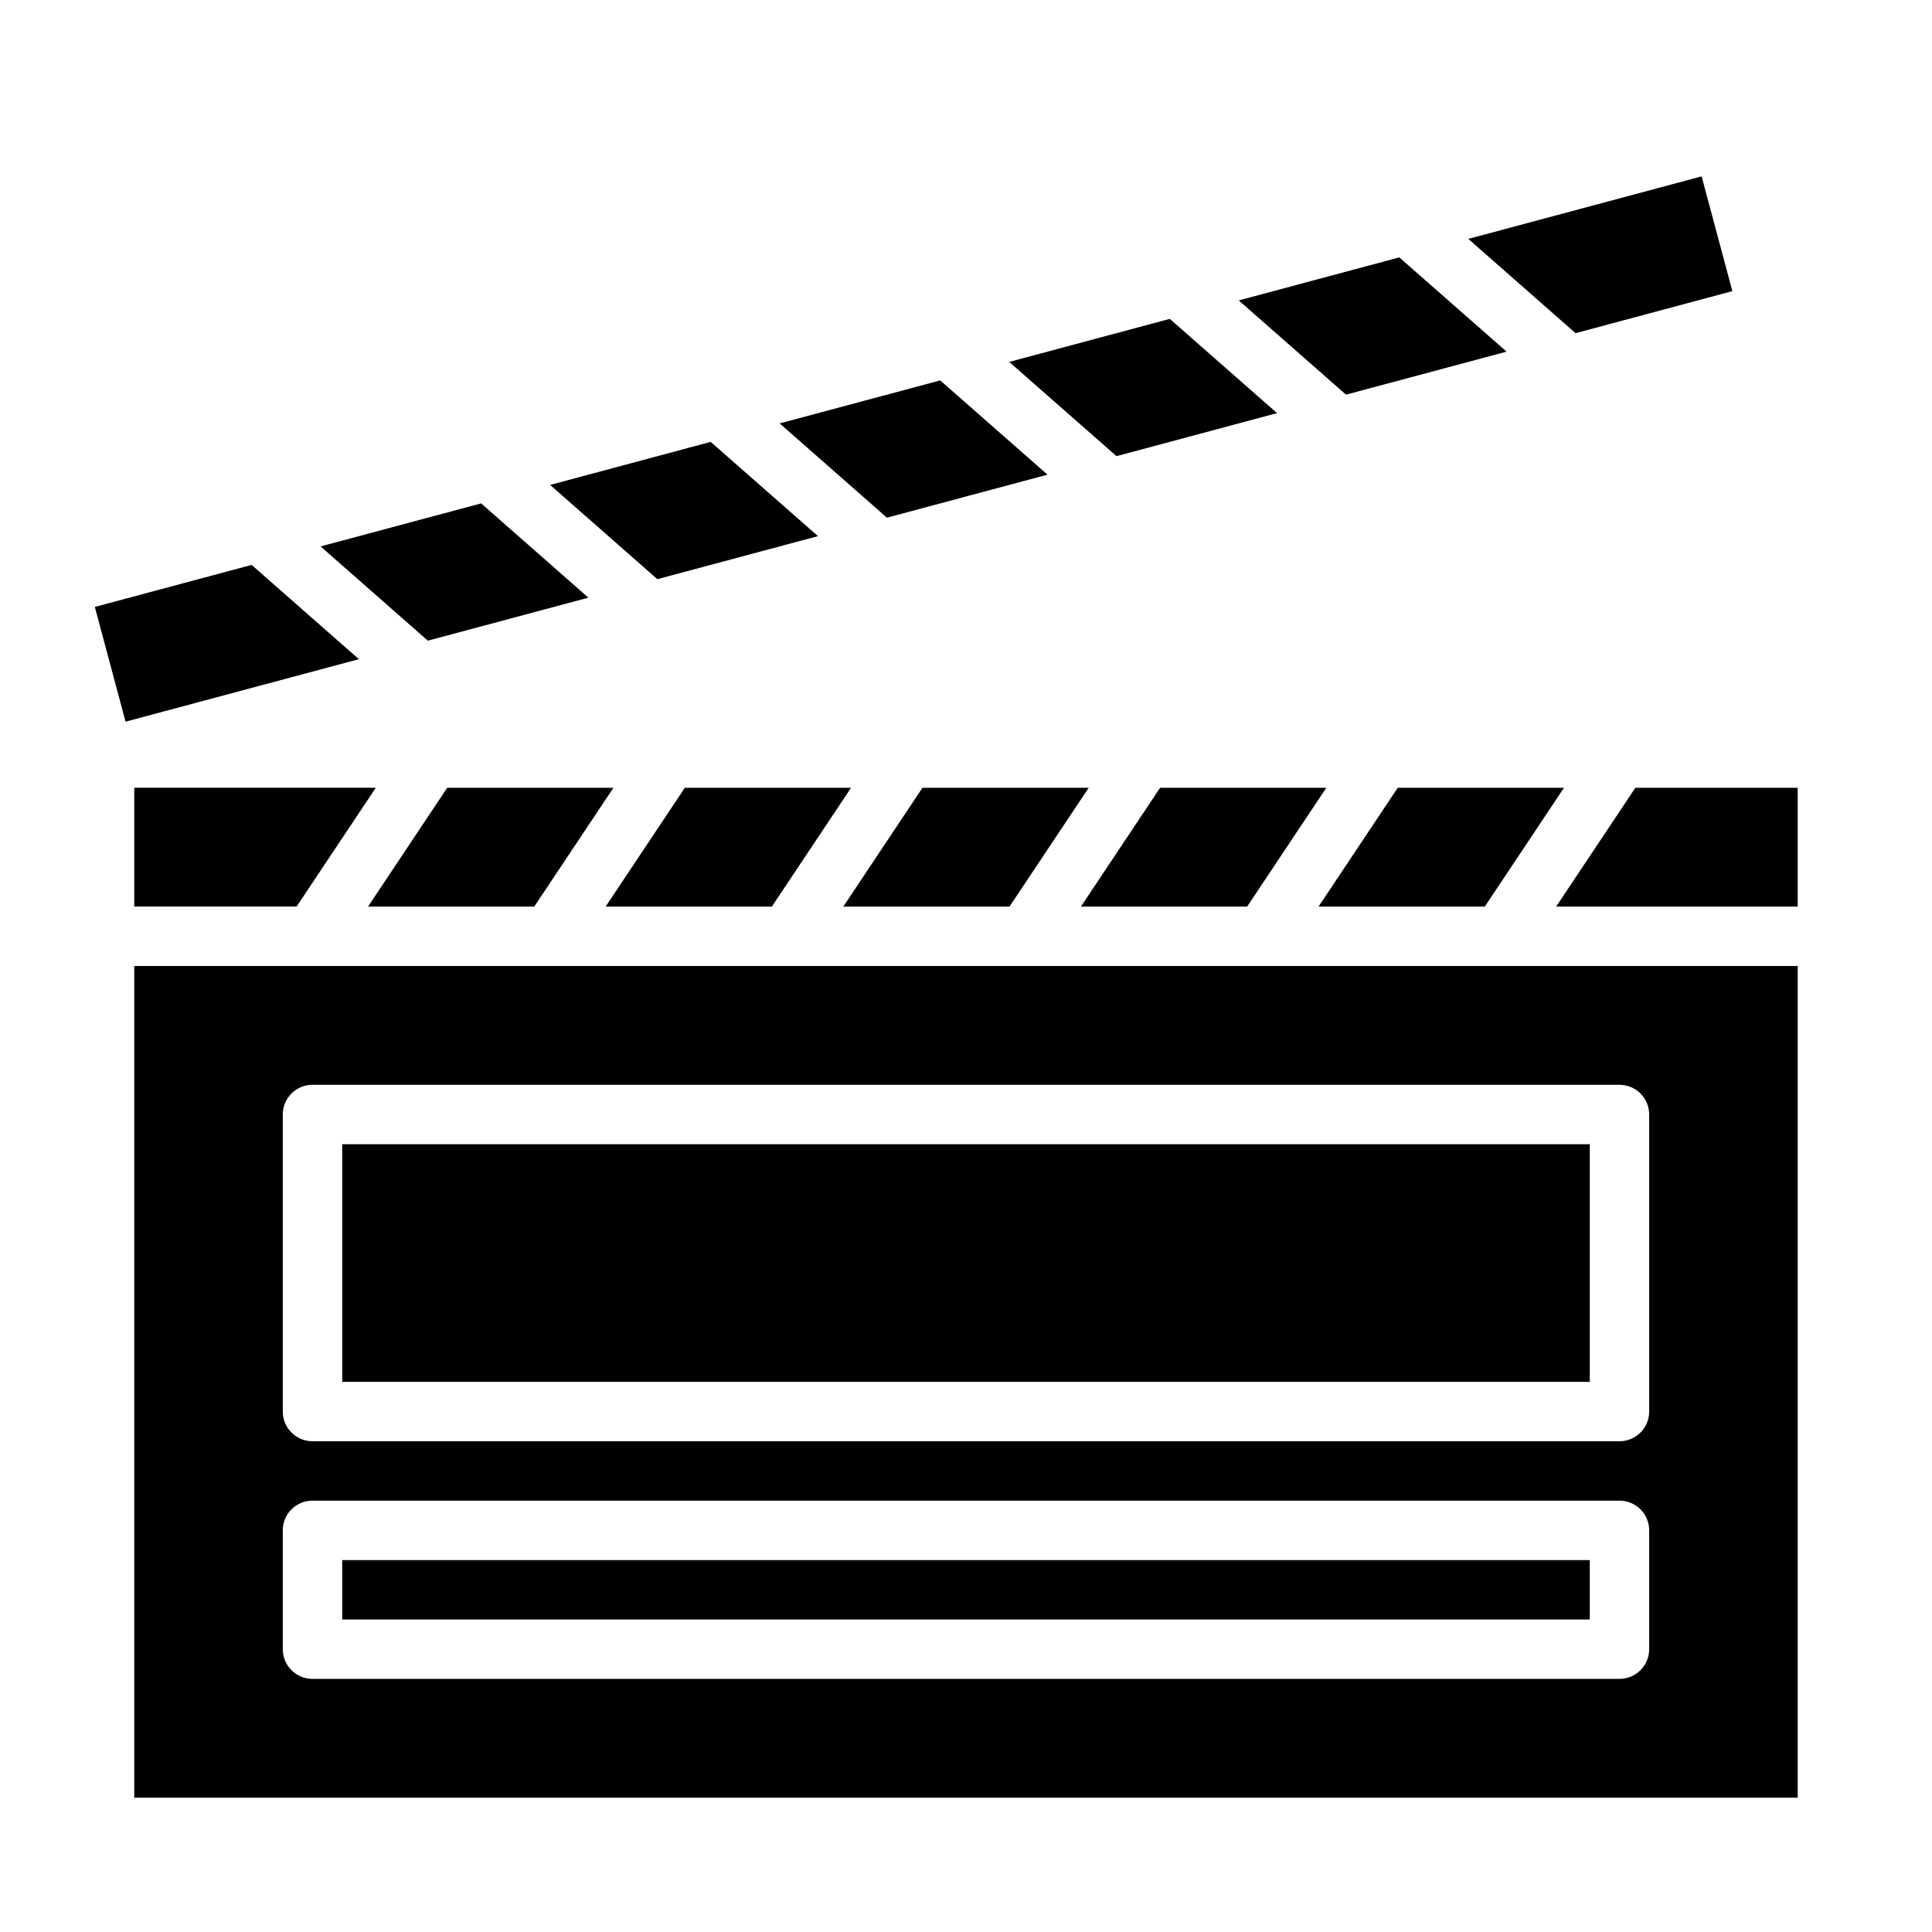
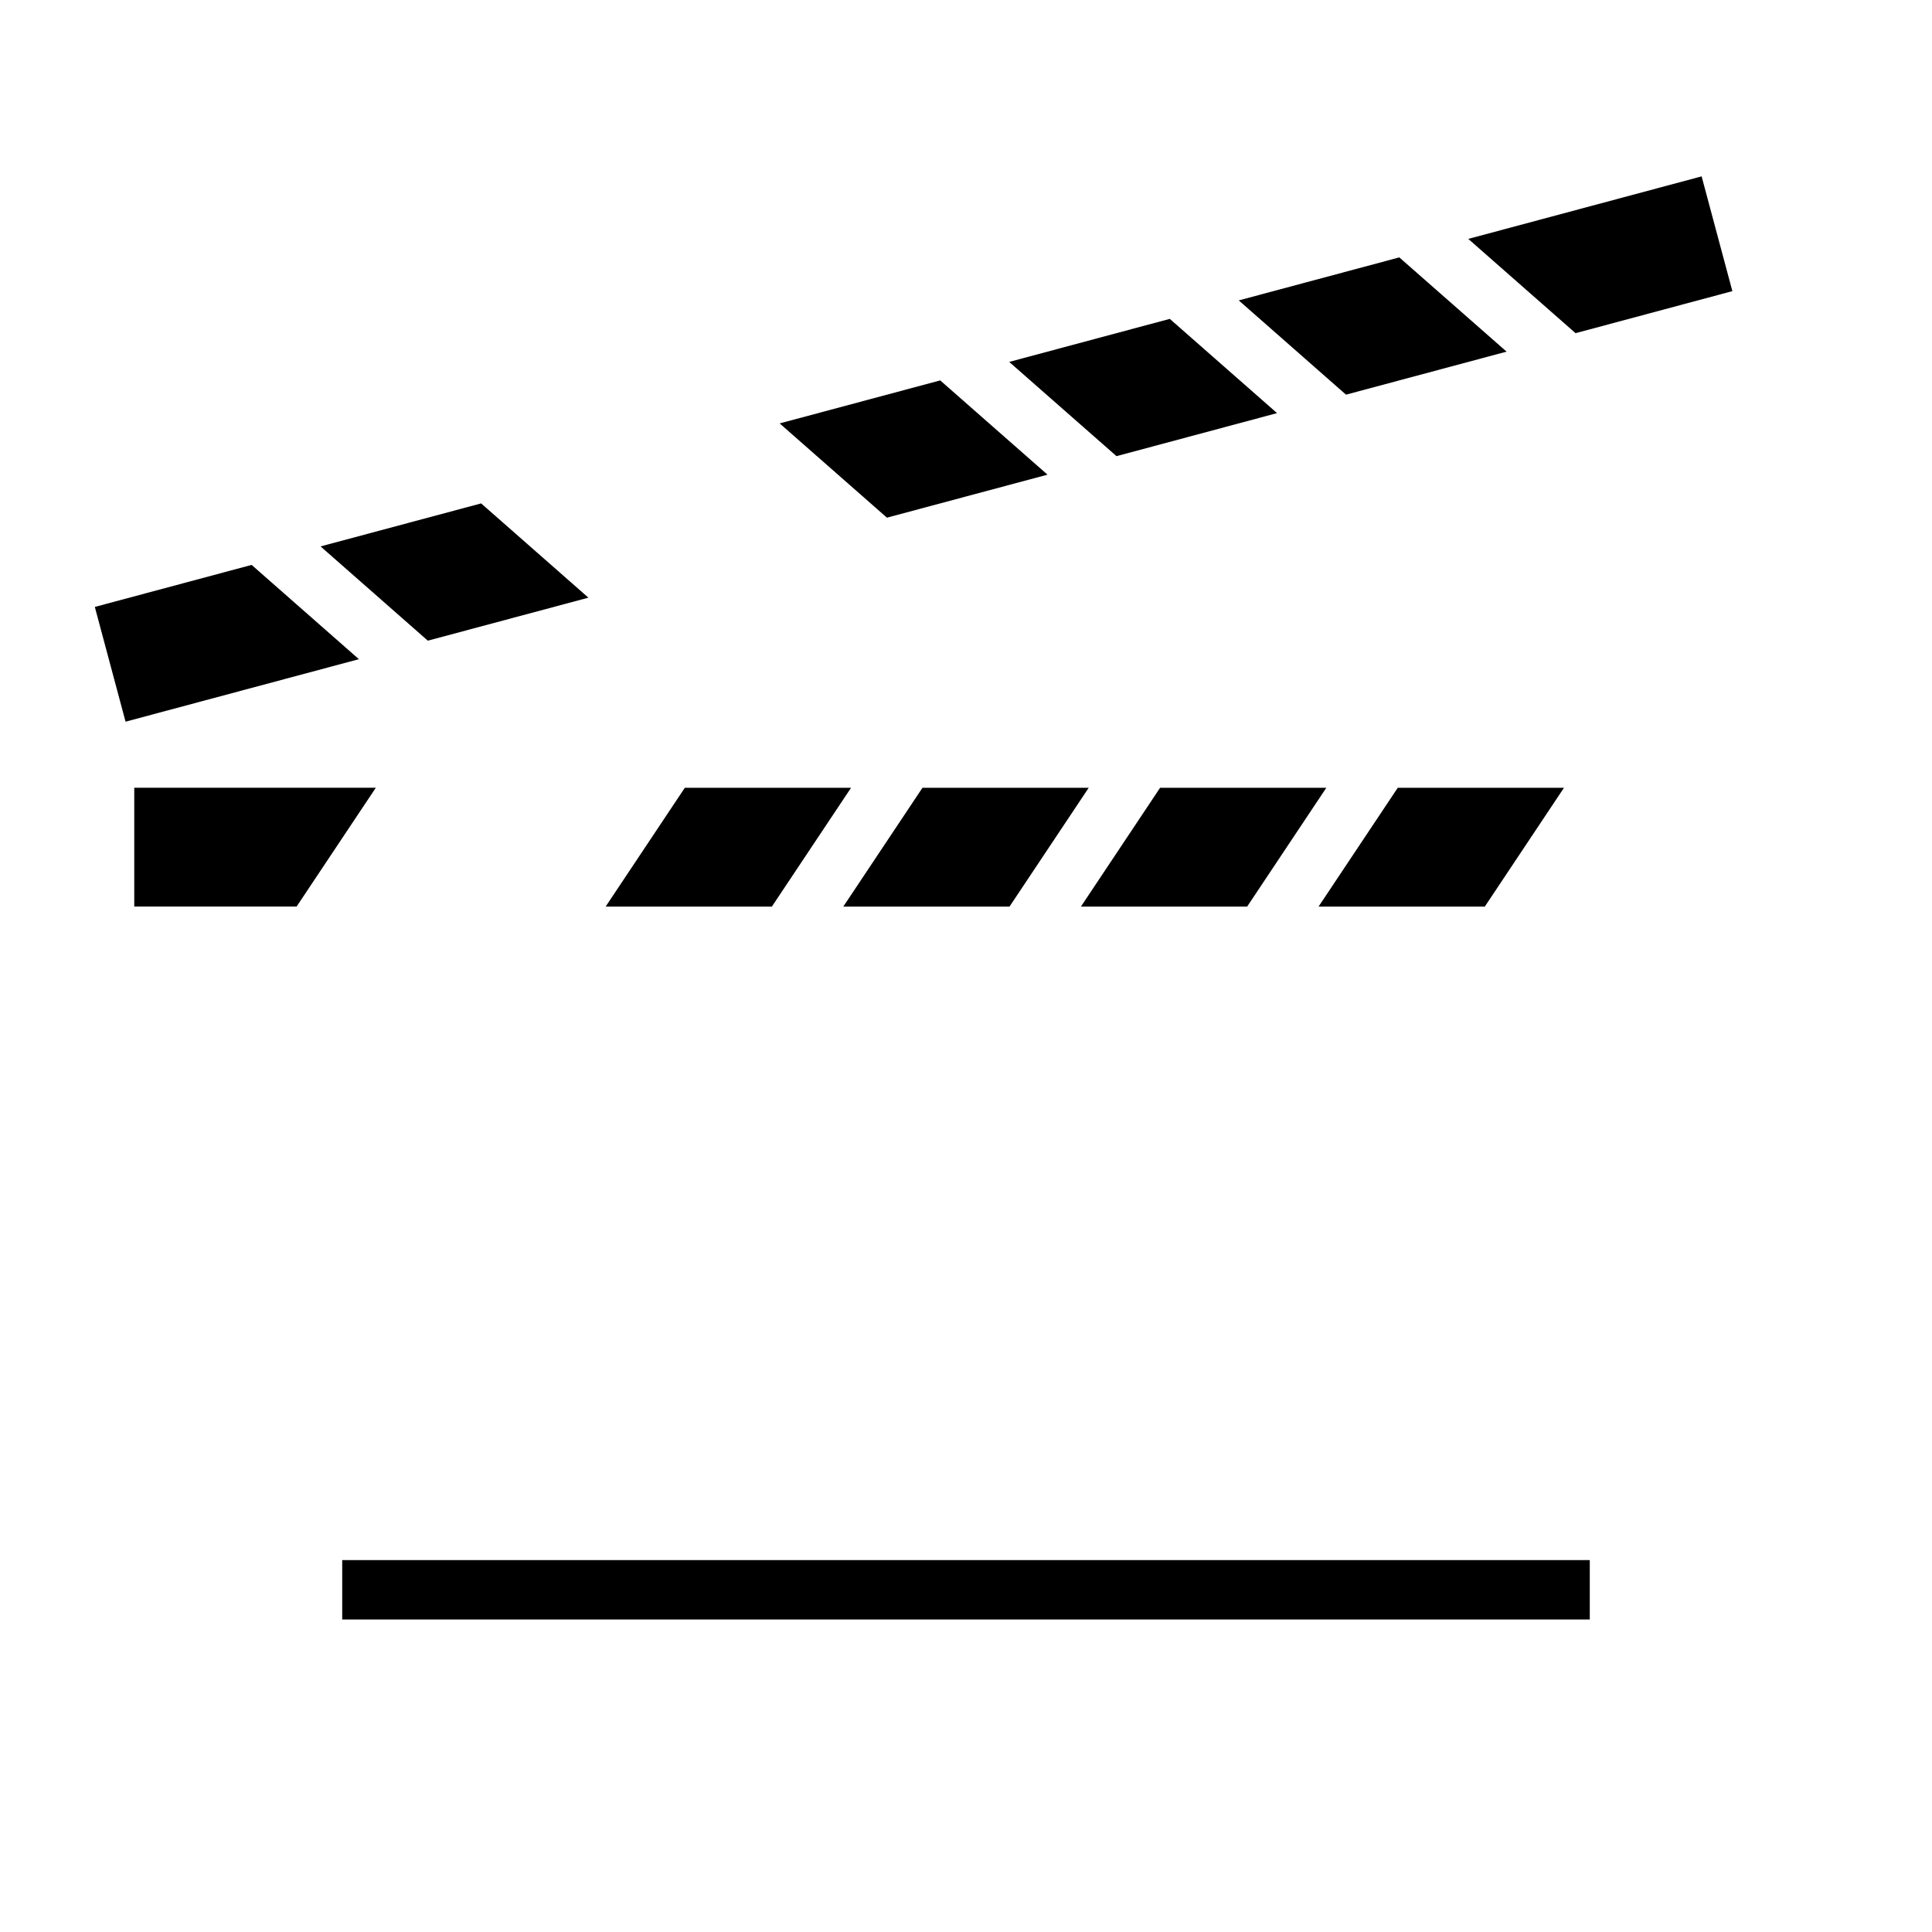
<svg xmlns="http://www.w3.org/2000/svg" fill="#000000" width="800px" height="800px" version="1.1" viewBox="144 144 512 512">
  <g>
    <path d="m482.43 253.48-28.426-24.977-42.555 11.406 28.434 24.977z" />
    <path d="m421.6 269.79-28.434-24.98-42.547 11.398 28.426 24.98z" />
    <path d="m252.34 282.54-23.387 6.266 28.426 24.98 42.555-11.398-28.426-24.98z" />
-     <path d="m360.77 286.08-28.434-24.977-42.551 11.406 28.426 24.977z" />
    <path d="m239.11 318.69-28.426-24.984-41.555 11.137 8.145 30.41z" />
    <path d="m533.11 207.31 28.426 24.984 41.559-11.141-8.148-30.414z" />
    <path d="m472.28 223.61 28.426 24.98 42.555-11.402-28.434-24.977z" />
    <path d="m495.49 352.77h-44.051l-20.984 31.488h44.051z" />
    <path d="m558.47 352.77h-44.051l-20.988 31.488h44.055z" />
    <path d="m432.52 352.77h-44.055l-20.984 31.488h44.051z" />
-     <path d="m306.57 352.77h-44.055l-20.984 31.488h44.051z" />
    <path d="m369.54 352.77h-44.055l-20.984 31.488h44.051z" />
    <path d="m179.58 384.25h43.02l20.996-31.488h-64.016z" />
    <path d="m234.69 557.44h330.62v15.742h-330.62z" />
-     <path d="m620.41 352.77h-43.02l-20.996 31.488h64.016z" />
-     <path d="m620.41 400h-440.83v220.41h440.83zm-39.359 181.05c0 2.09-0.828 4.09-2.305 5.566-1.477 1.477-3.481 2.305-5.566 2.305h-346.37c-4.348 0-7.871-3.523-7.871-7.871v-31.488c0-4.348 3.523-7.871 7.871-7.871h346.37c2.086 0 4.09 0.828 5.566 2.305s2.305 3.481 2.305 5.566zm0-62.977c0 2.09-0.828 4.09-2.305 5.566-1.477 1.477-3.481 2.305-5.566 2.305h-346.37c-4.348 0-7.871-3.523-7.871-7.871v-78.719c0-4.348 3.523-7.871 7.871-7.871h346.37c2.086 0 4.09 0.828 5.566 2.305 1.477 1.477 2.305 3.477 2.305 5.566z" />
-     <path d="m234.69 447.23h330.62v62.977h-330.62z" />
  </g>
</svg>